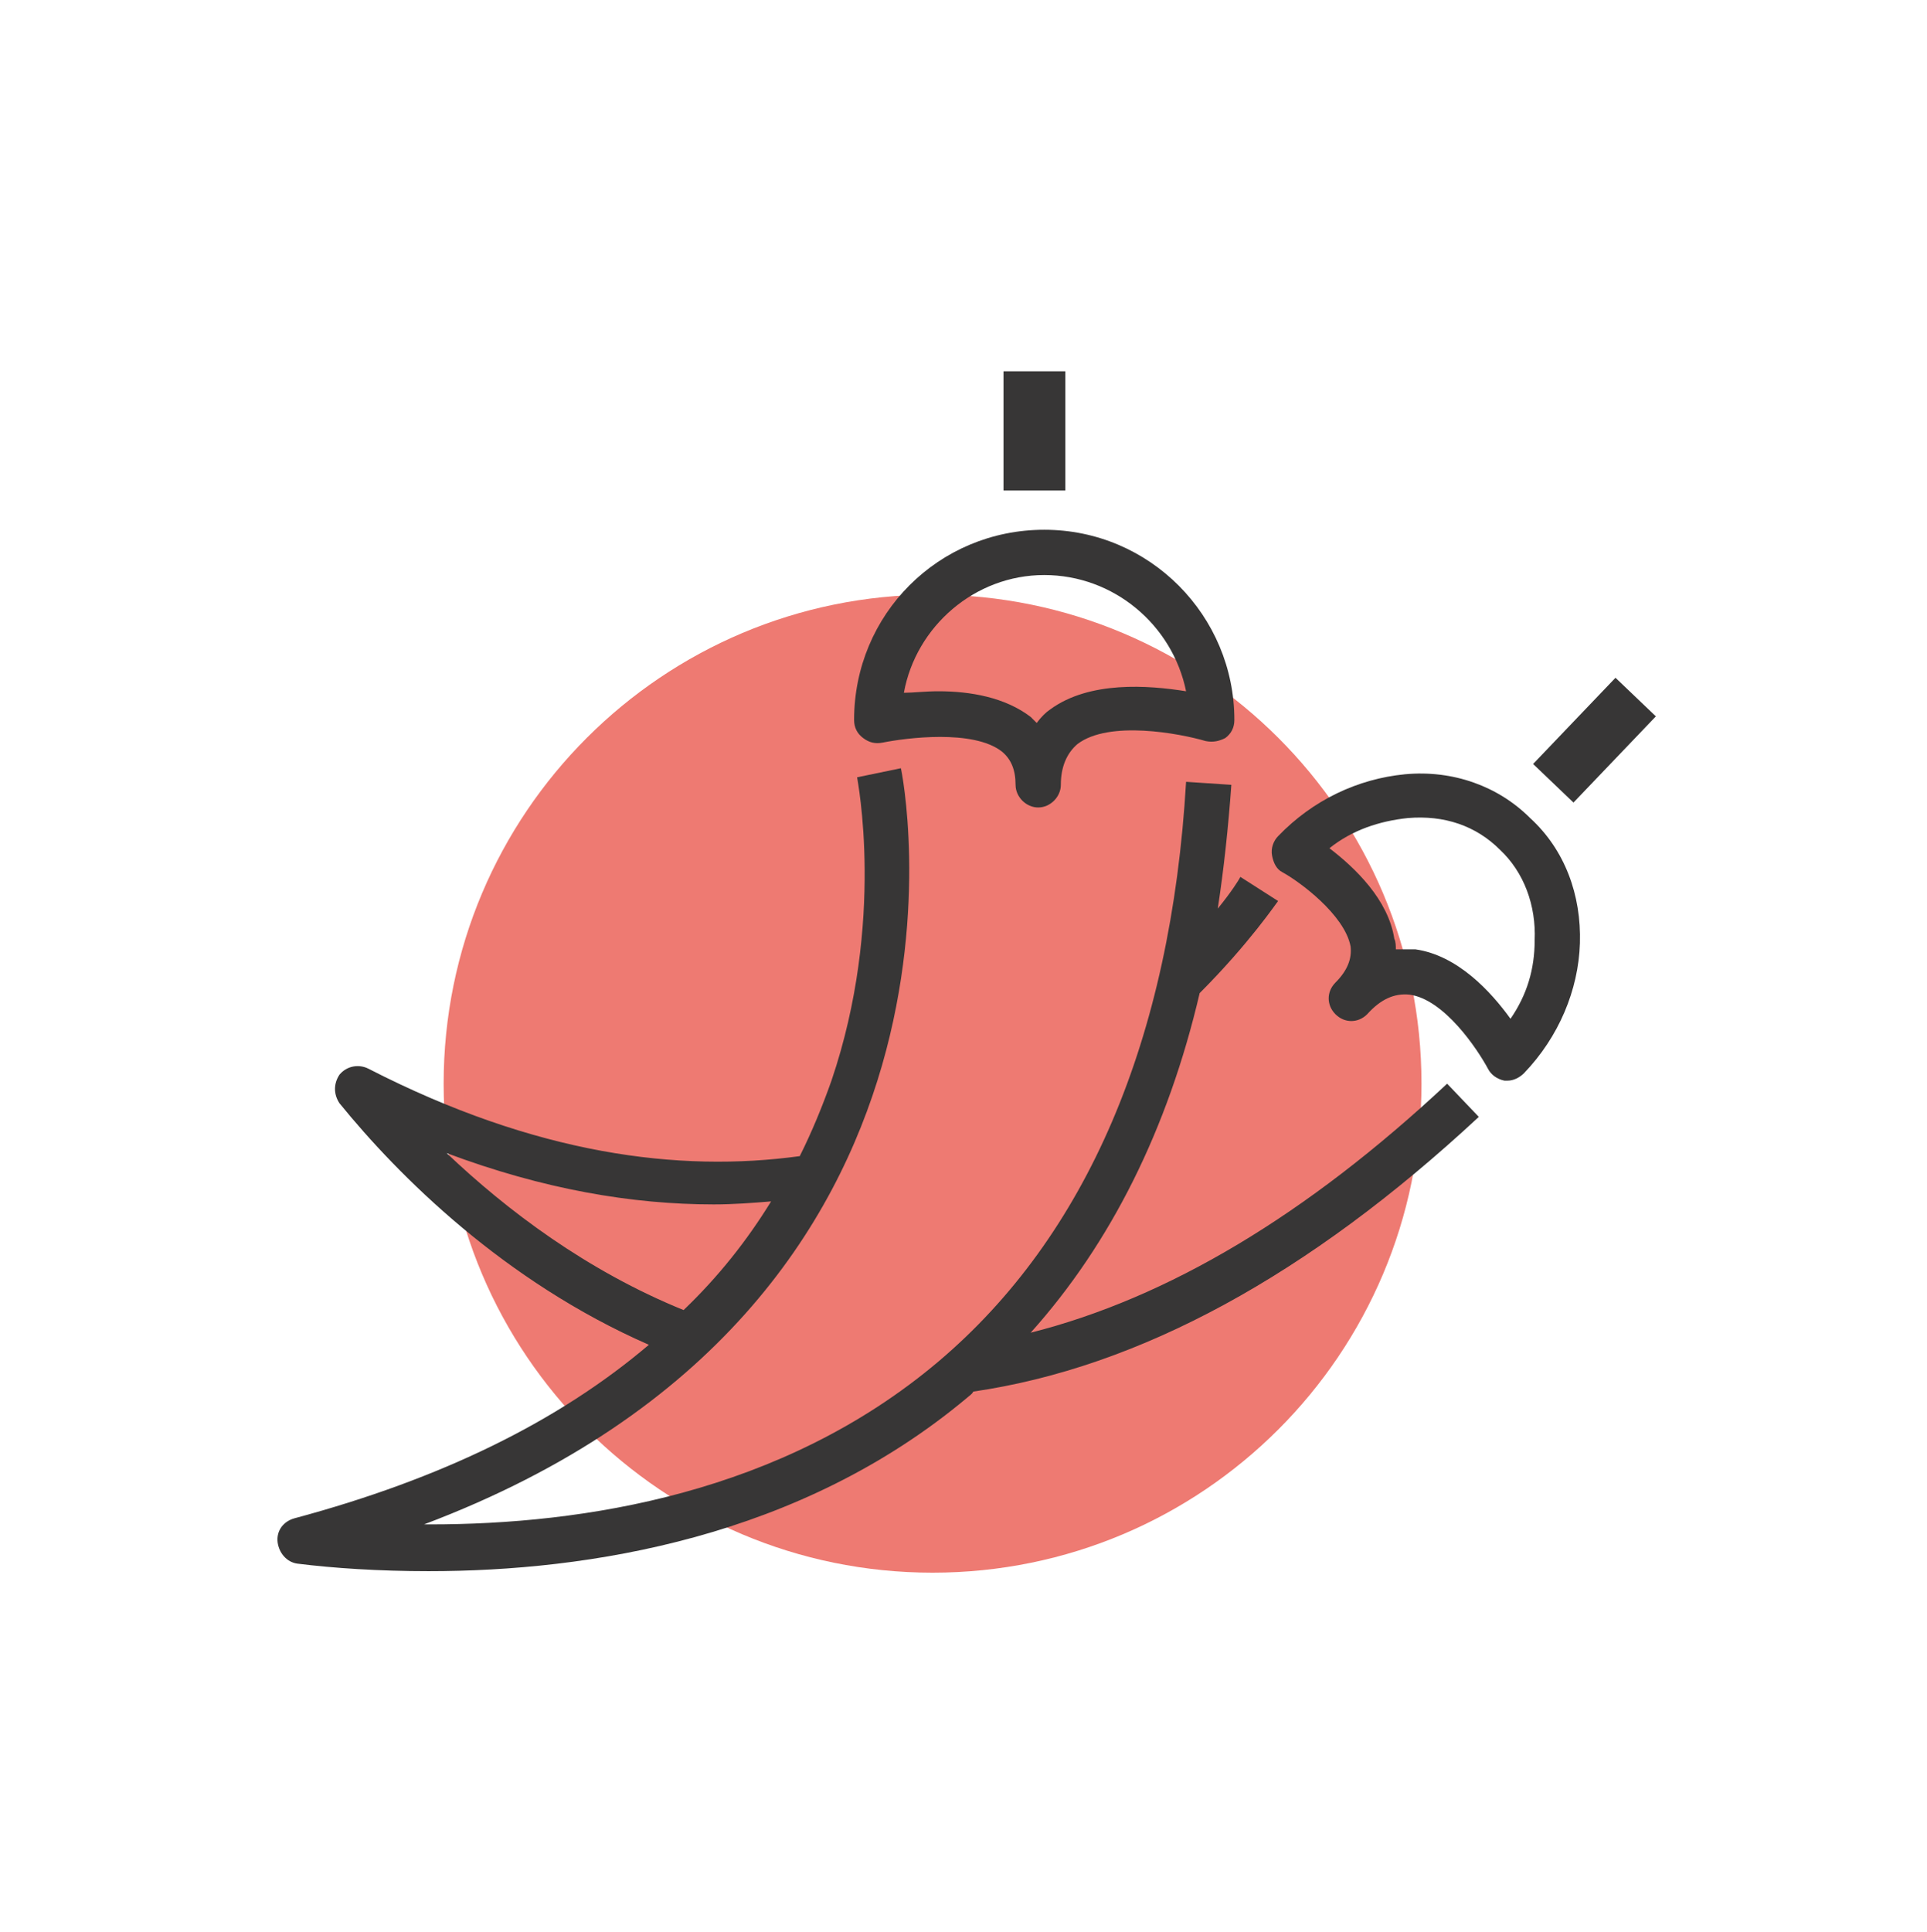
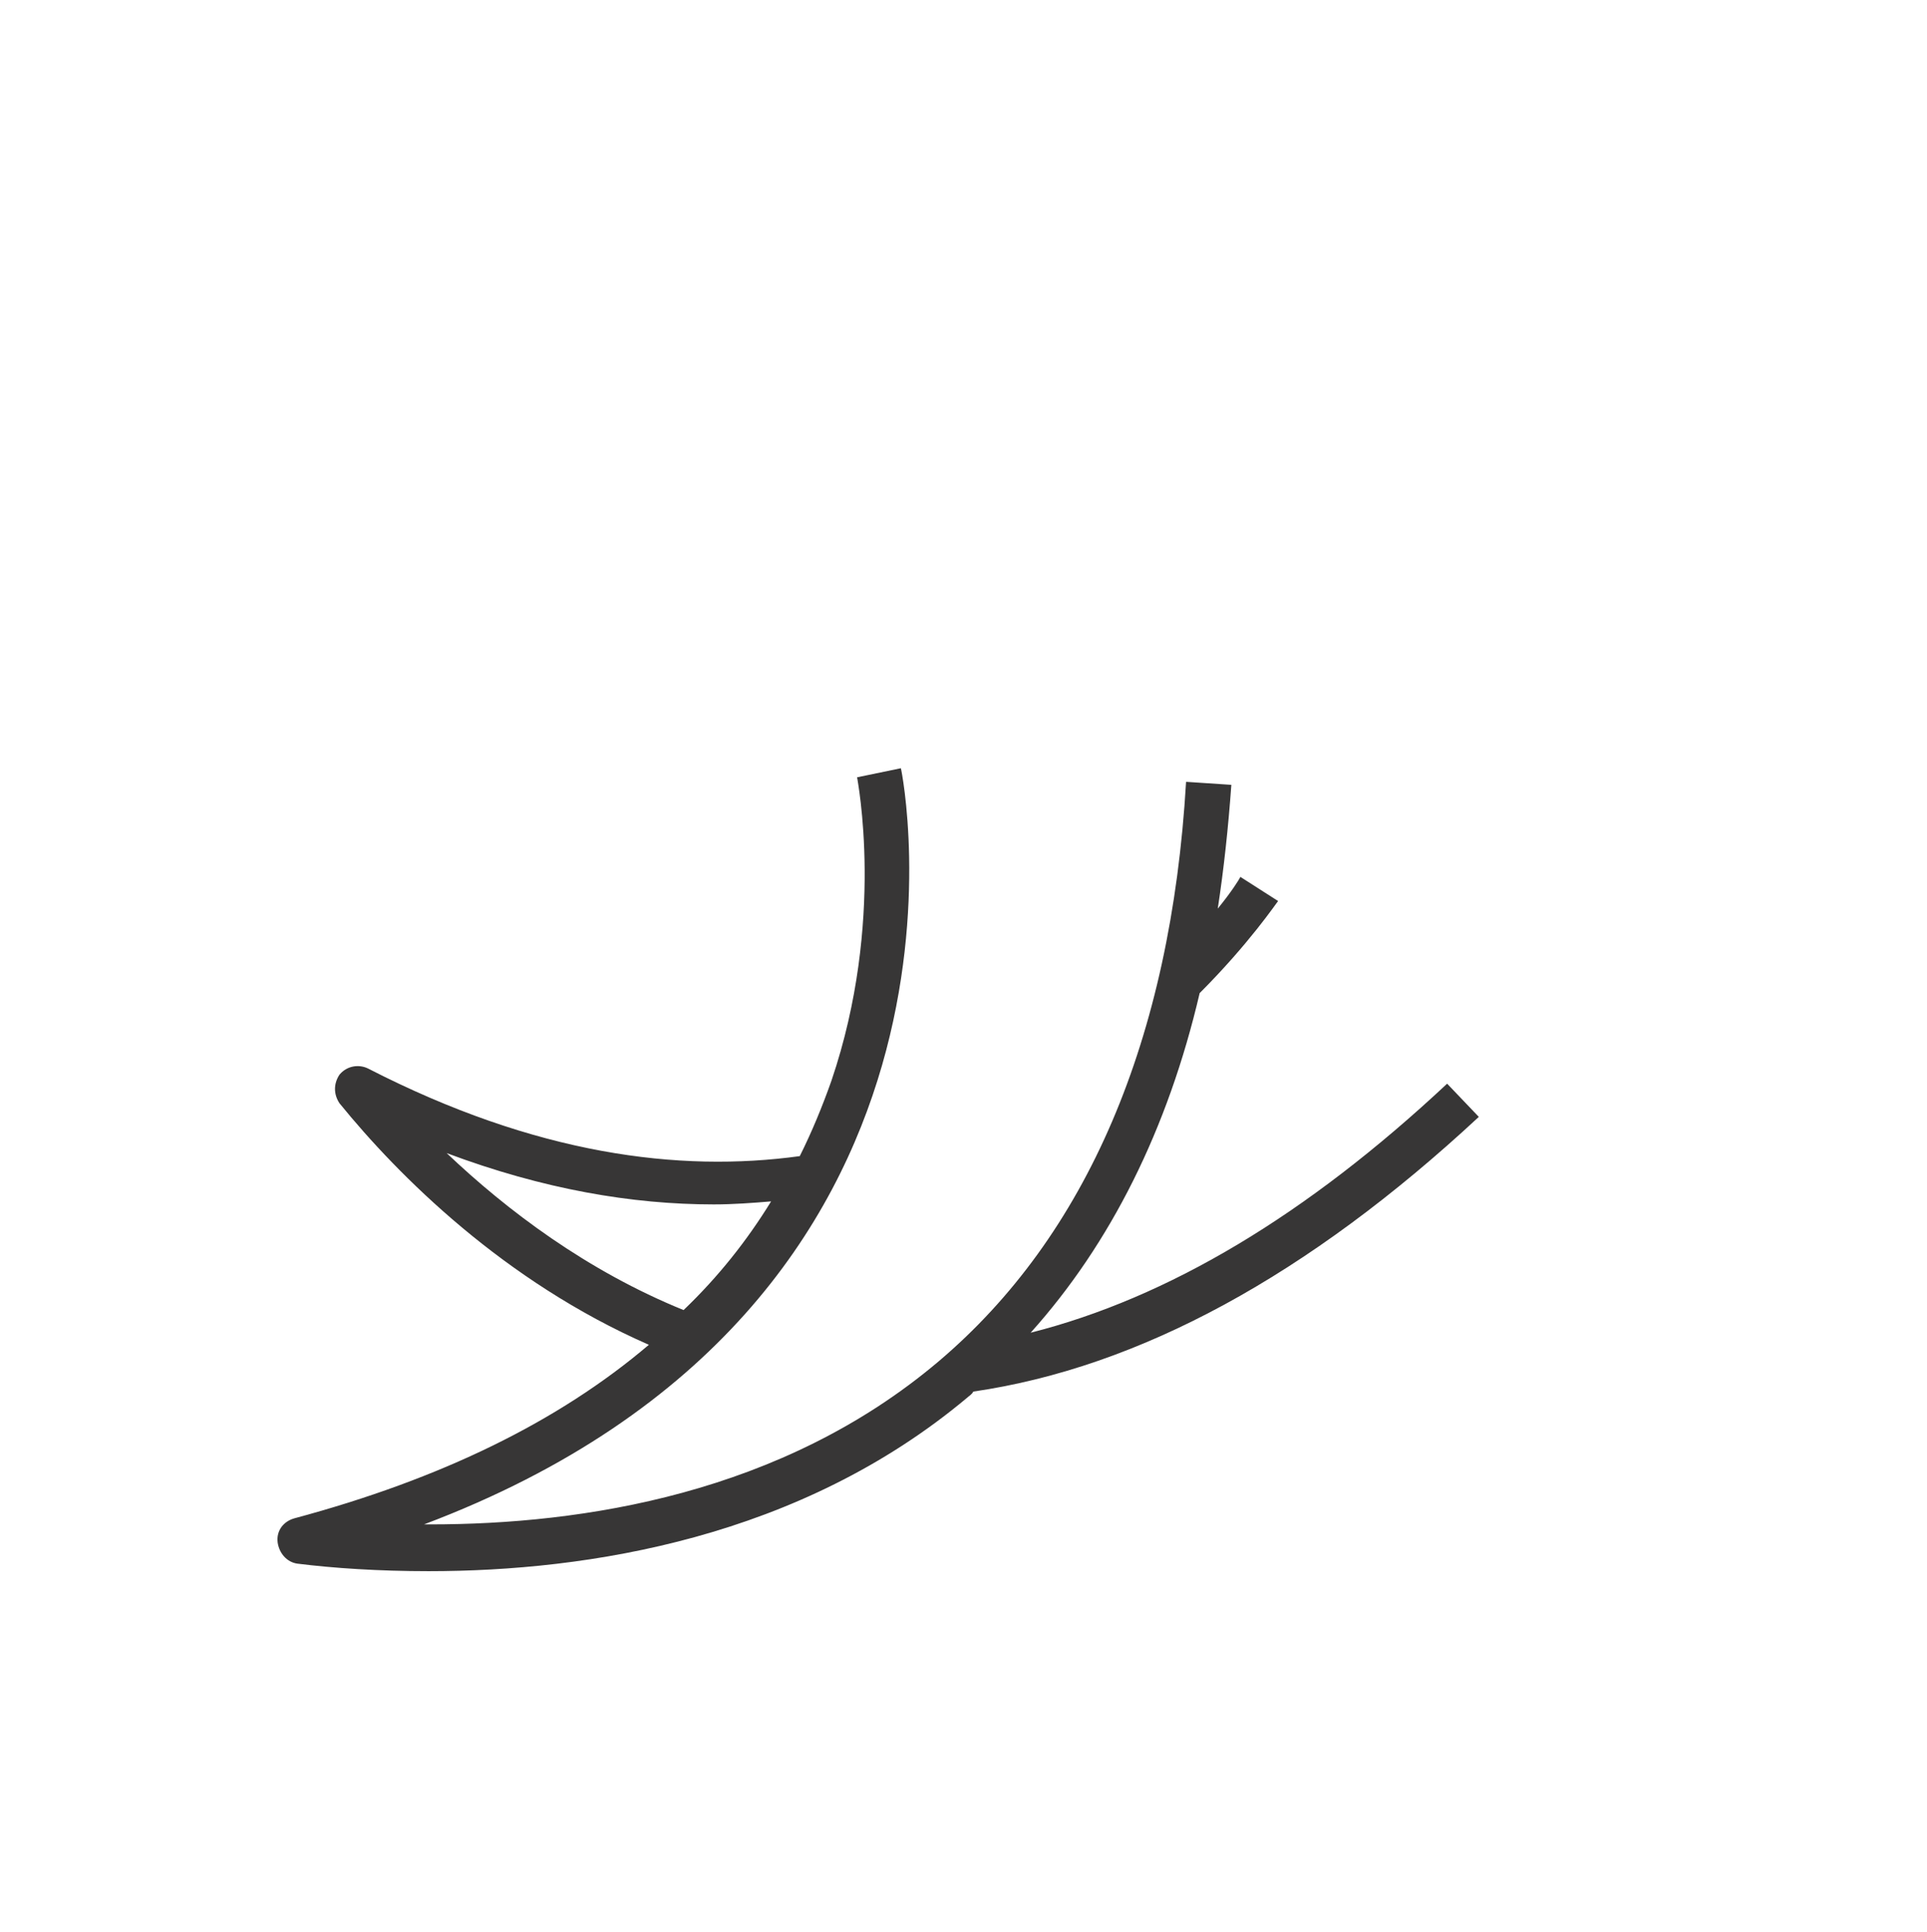
<svg xmlns="http://www.w3.org/2000/svg" version="1.1" id="Calque_1" x="0px" y="0px" viewBox="0 0 127.7 128" style="enable-background:new 0 0 127.7 128;" xml:space="preserve">
  <style type="text/css">
	.st0{fill:#EE7A72;}
	.st1{fill:#373636;}
</style>
  <g>
-     <path class="st0" d="M94.2,71.8c0,17.9-14.5,32.4-32.4,32.4c-17.9,0-32.4-14.5-32.4-32.4c0-17.9,14.5-32.4,32.4-32.4   C79.7,39.4,94.2,53.9,94.2,71.8z" />
-   </g>
+     </g>
  <g>
-     <path class="st1" d="M58.5,49.2c1.5-0.3,6-0.9,7.9,0.6c0.6,0.5,0.9,1.2,0.9,2.2c0,0.8,0.7,1.5,1.5,1.5s1.5-0.7,1.5-1.5   c0-1.2,0.4-2.1,1.1-2.7c2.1-1.6,6.8-0.7,8.5-0.2c0.5,0.1,0.9,0,1.3-0.2c0.4-0.3,0.6-0.7,0.6-1.2c0-6.9-5.6-12.6-12.6-12.6   s-12.6,5.6-12.6,12.6c0,0.5,0.2,0.9,0.6,1.2C57.6,49.2,58,49.3,58.5,49.2z M69.2,38.1c4.6,0,8.5,3.3,9.4,7.7   c-2.5-0.4-6.4-0.7-9,1.2c-0.3,0.2-0.6,0.5-0.9,0.9c-0.1-0.1-0.3-0.3-0.4-0.4c-1.7-1.3-4-1.7-6.1-1.7c-0.9,0-1.7,0.1-2.3,0.1   C60.7,41.5,64.6,38.1,69.2,38.1z" />
-     <rect x="66.5" y="24.6" class="st1" width="4.1" height="7.9" />
-     <path class="st1" d="M93.1,51.3C90,51.6,87,53,84.7,55.4c-0.3,0.3-0.5,0.8-0.4,1.3c0.1,0.5,0.3,0.9,0.7,1.1   c1.1,0.6,4.1,2.8,4.5,4.9c0.1,0.8-0.2,1.6-1,2.4c0,0,0,0,0,0c-0.6,0.6-0.6,1.5,0,2.1c0.6,0.6,1.5,0.6,2.1,0c0.9-1,1.8-1.4,2.8-1.3   c2.3,0.3,4.5,3.6,5.2,4.9c0.2,0.4,0.6,0.7,1.1,0.8c0.1,0,0.1,0,0.2,0c0.4,0,0.8-0.2,1.1-0.5c2.3-2.4,3.6-5.5,3.7-8.6   c0.1-3.2-1-6.2-3.3-8.3C99.3,52.1,96.3,51,93.1,51.3z M100.1,67.5c-1.3-1.8-3.5-4.2-6.3-4.6c-0.2,0-0.5,0-0.7,0c-0.2,0-0.4,0-0.6,0   c0-0.2,0-0.5-0.1-0.7c-0.4-2.6-2.6-4.7-4.3-6c1.5-1.2,3.3-1.8,5.2-2c2.4-0.2,4.5,0.5,6.1,2.1c1.6,1.5,2.4,3.7,2.3,6   C101.7,64.2,101.2,65.9,100.1,67.5z" />
-     <rect x="101.7" y="47.2" transform="matrix(0.691 -0.723 0.723 0.691 -2.803 91.532)" class="st1" width="7.9" height="3.7" />
    <path class="st1" d="M95.9,71.8C86.6,80.5,77.4,86,68.3,88.3c5.3-5.9,9.1-13.5,11.2-22.5c3.3-3.3,5.1-6,5.2-6.1l-2.5-1.6   c-0.1,0.2-0.6,1-1.5,2.1c0.4-2.6,0.7-5.4,0.9-8.2l-3-0.2c-1,17.1-6.6,30.1-16.4,38.4c-10.4,8.8-23.6,10.8-33.7,10.8   c-0.1,0-0.3,0-0.4,0c38.7-14.6,31.7-49.8,31.6-50.1l-2.9,0.6c0,0.1,1.9,9.5-1.7,20.1c-0.6,1.7-1.3,3.4-2.1,5   c-8,1.1-17.5-0.1-28.6-5.8c-0.6-0.3-1.4-0.2-1.9,0.4c-0.4,0.6-0.4,1.3,0,1.9c3.9,4.8,10.9,11.8,20.5,16c-6,5.1-13.8,8.9-23.5,11.5   c-0.7,0.2-1.2,0.8-1.1,1.6c0.1,0.7,0.6,1.3,1.3,1.4c2.4,0.3,5.4,0.5,8.7,0.5c10.6,0,24.6-2.2,35.7-11.5c0.1-0.1,0.3-0.2,0.4-0.4   C75.5,90.6,86.7,84.5,98,74L95.9,71.8z M29.6,76.4c6.4,2.4,12.3,3.4,17.7,3.4c1.3,0,2.6-0.1,3.8-0.2c-1.6,2.6-3.5,5-5.8,7.2   C38.9,84.2,33.6,80.2,29.6,76.4z" />
  </g>
</svg>